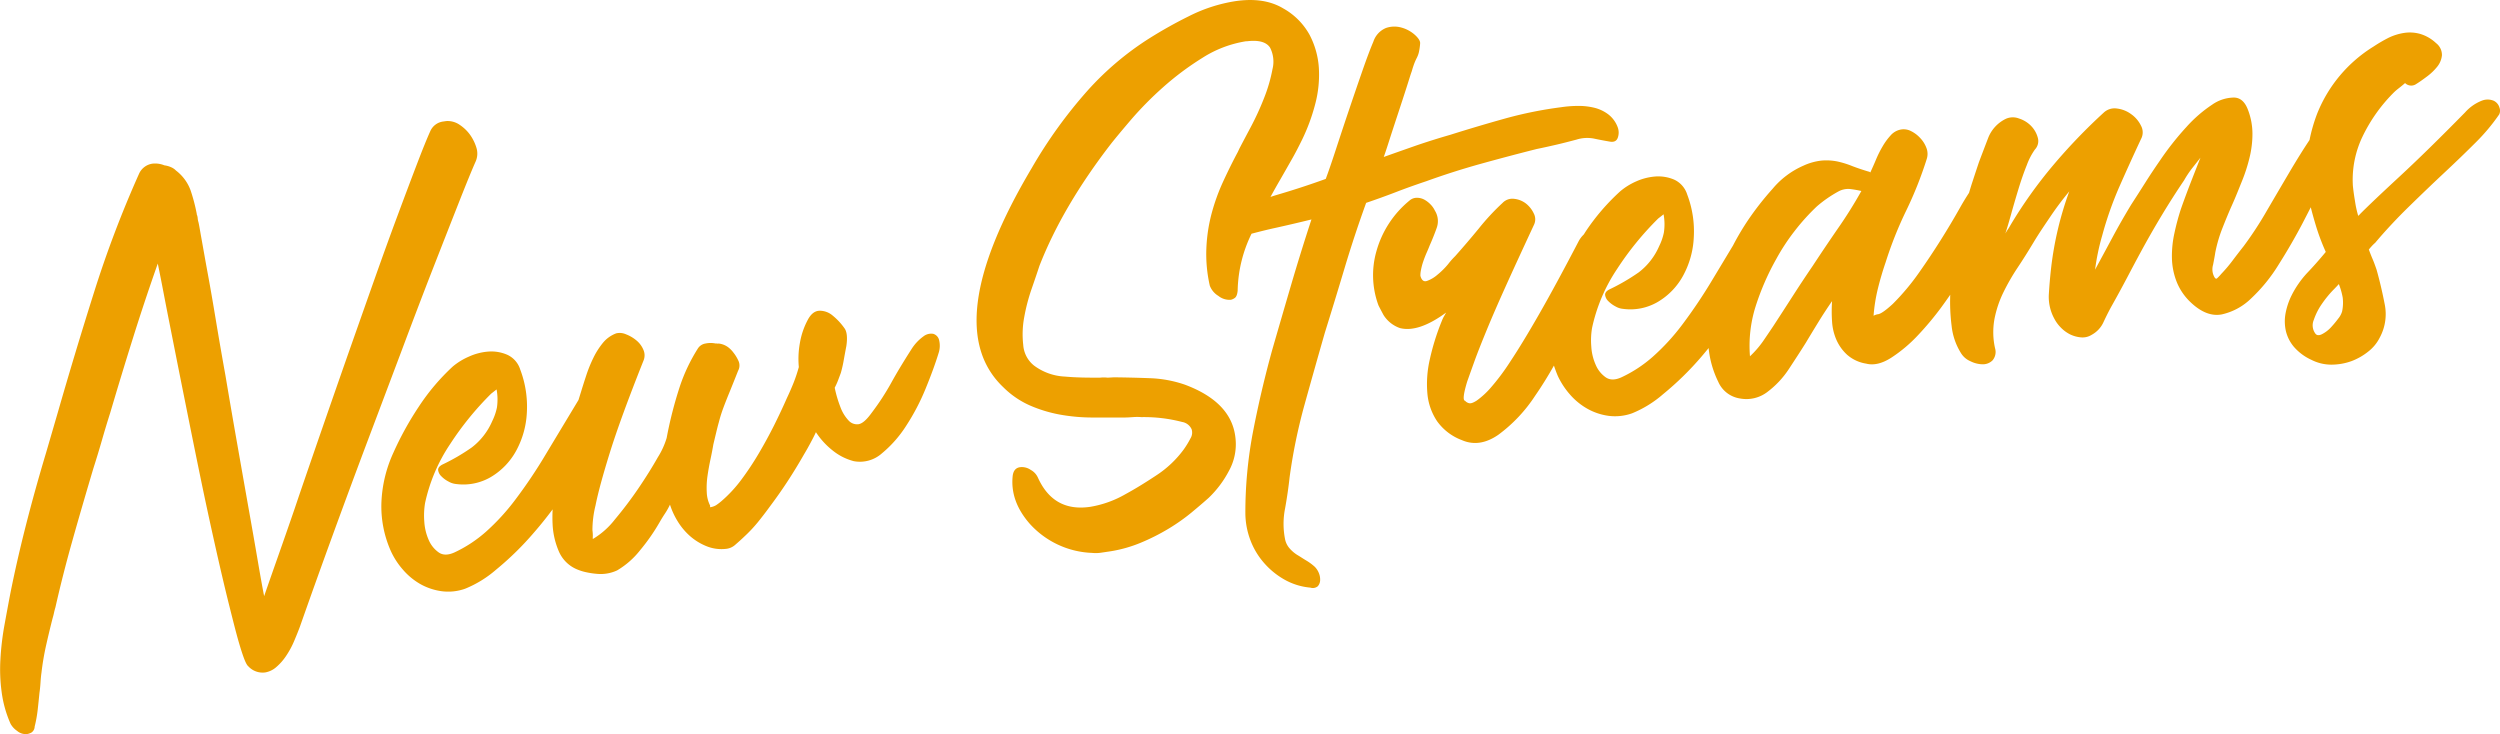
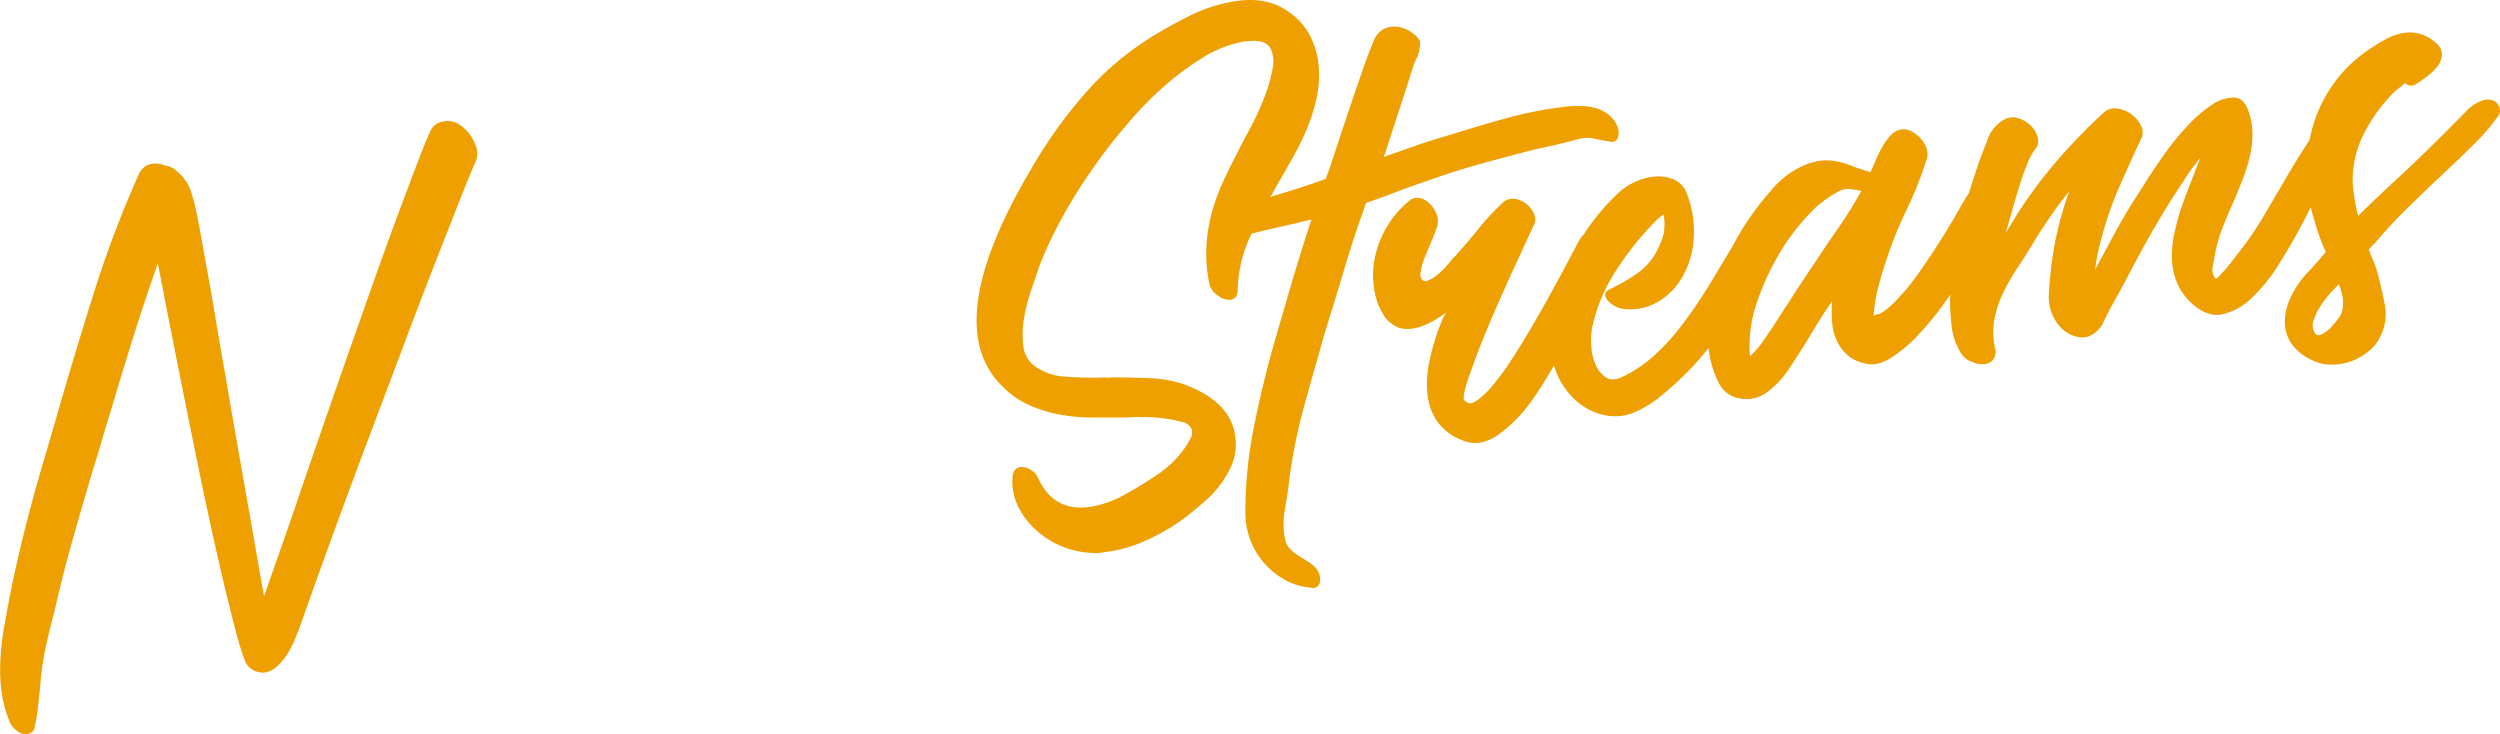
<svg xmlns="http://www.w3.org/2000/svg" viewBox="0 0 645.01 189.41">
  <defs>
    <style>.cls-1{fill:#eda000;}</style>
  </defs>
  <g id="レイヤー_2" data-name="レイヤー 2">
    <g id="レイヤー_2-2" data-name="レイヤー 2">
      <path class="cls-1" d="M111.77,69.11q3.84-9.82,6.67-17t4.3-10.49a5.06,5.06,0,0,0,.17-3.53,11.57,11.57,0,0,0-1.6-3.27,10.38,10.38,0,0,0-2.66-2.58,5.47,5.47,0,0,0-3.55-1l-.74.11A4.22,4.22,0,0,0,111,33.88q-1.23,2.71-3.44,8.49t-5.06,13.44q-2.85,7.66-6.08,16.8T89.84,91.27q-3.34,9.53-6.62,19t-6.07,17.62L76,131.3q-2,5.82-4.22,12.12t-3.63,10.39q-.6-3-1.65-9.15t-2.42-13.81q-1.36-7.69-2.92-16.56t-3-17.45Q56.8,89.3,55.68,82.53t-2.1-12.07C52.93,66.93,52.42,64,52,61.67s-.65-3.78-.8-4.35A4.69,4.69,0,0,1,51,56.24a3,3,0,0,0-.24-.94l0-.14a45.76,45.76,0,0,0-1.57-6A11.26,11.26,0,0,0,45.4,44a3.7,3.7,0,0,0-1.13-.8,6.18,6.18,0,0,0-1.85-.54,6.33,6.33,0,0,0-3.06-.44,4.48,4.48,0,0,0-3.49,2.62A282.73,282.73,0,0,0,24.3,75.3q-4.92,15.58-9.4,31.17l-3,10.3Q6,136.44,2.68,153.05c-.53,2.76-1.05,5.58-1.57,8.44a71.7,71.7,0,0,0-1,8.58,43.29,43.29,0,0,0,.32,8.52,29.71,29.71,0,0,0,2.3,8.16,5.4,5.4,0,0,0,1.69,1.83,3.41,3.41,0,0,0,2.63.8A3.53,3.53,0,0,0,8.11,189a1.87,1.87,0,0,0,.83-1.54,32.84,32.84,0,0,0,.78-4.29c.16-1.42.31-2.88.46-4.39.12-.82.21-1.7.27-2.65s.14-1.84.26-2.65a67.21,67.21,0,0,1,1.19-7c.52-2.31,1.07-4.61,1.65-6.88.15-.52.28-1,.38-1.48s.23-.95.38-1.47q1.88-8.34,4.38-17.21t5.44-18.72q1.15-3.6,2.16-7.11c.67-2.33,1.38-4.7,2.15-7.11Q31.24,97,34.28,87.3T40.71,68c.38,1.84.94,4.66,1.67,8.48S44,84.73,45,89.8s2.1,10.55,3.28,16.43S50.65,118,51.89,124s2.48,11.68,3.73,17.26,2.42,10.55,3.51,14.91,2,8,2.87,10.83,1.52,4.49,2.07,4.91a5,5,0,0,0,4.36,1.58,5.79,5.79,0,0,0,2.87-1.4,13.83,13.83,0,0,0,2.5-2.84,22.19,22.19,0,0,0,2-3.65c.57-1.33,1.09-2.62,1.57-3.89q3.75-10.69,8.18-22.85t9-24.32l9-23.87Q107.94,78.93,111.77,69.11Z" />
-       <path class="cls-1" d="M240.78,86.13a3.24,3.24,0,0,0-2.56.68,11.77,11.77,0,0,0-3.06,3.29c-1.13,1.76-2.1,3.33-2.92,4.69s-1.59,2.7-2.31,4-1.5,2.59-2.32,3.86-1.82,2.68-3,4.24-2.2,2.42-3.13,2.56a2.94,2.94,0,0,1-2.58-1,10.12,10.12,0,0,1-2.07-3.42,30.75,30.75,0,0,1-1.47-5,17.89,17.89,0,0,0,.87-1.92l.71-1.9a32.22,32.22,0,0,0,.78-3.47c.23-1.28.44-2.43.64-3.45.3-2,.18-3.51-.36-4.42a16.05,16.05,0,0,0-3.12-3.41,5.14,5.14,0,0,0-3.36-1.29c-1.26,0-2.3.8-3.14,2.41a19.47,19.47,0,0,0-2,5.89,23,23,0,0,0-.28,6.24,39.87,39.87,0,0,1-1.33,4c-.53,1.32-1.12,2.68-1.78,4.07q-1.47,3.35-3.29,7c-1.22,2.42-2.53,4.83-3.95,7.23a74.73,74.73,0,0,1-4.51,6.79,34.05,34.05,0,0,1-5.17,5.55,15.3,15.3,0,0,1-1.33,1,4.07,4.07,0,0,1-1.53.52l0-.44a8.15,8.15,0,0,1-.86-3.37,21.69,21.69,0,0,1,.18-4.21c.21-1.47.47-2.92.78-4.36s.55-2.72.74-3.84c.57-2.37,1-4.26,1.4-5.66a37,37,0,0,1,1.2-3.83q.65-1.74,1.5-3.81c.56-1.37,1.33-3.28,2.29-5.71a2.82,2.82,0,0,0,.14-2.41A10,10,0,0,0,189.25,91a7,7,0,0,0-1.33-1.37,5.06,5.06,0,0,0-2.51-1,1.11,1.11,0,0,1-.45,0,.56.56,0,0,0-.31,0,6.31,6.31,0,0,0-2.63,0A2.86,2.86,0,0,0,180,90a44.66,44.66,0,0,0-4.55,9.56A104.09,104.09,0,0,0,172,113a20.09,20.09,0,0,1-2.29,5q-2.12,3.75-5,8a99.68,99.68,0,0,1-6.05,8,20.39,20.39,0,0,1-5.59,5l-.15,0a10.51,10.51,0,0,0-.07-2.22,26.87,26.87,0,0,1,.8-6.39q.94-4.75,3.69-13.6t8.75-23.91a3.5,3.5,0,0,0-.11-2.67,6.18,6.18,0,0,0-1.82-2.41,9.35,9.35,0,0,0-2.63-1.54A4,4,0,0,0,159,86a8.06,8.06,0,0,0-3.44,2.45,19.62,19.62,0,0,0-2.47,3.88,34.87,34.87,0,0,0-1.81,4.45c-.5,1.52-.94,2.9-1.32,4.15-.24.76-.47,1.51-.7,2.26l-8.5,14.11a128,128,0,0,1-7.8,11.61,56.76,56.76,0,0,1-7.6,8.3,33.86,33.86,0,0,1-8.11,5.32q-2.46,1.11-4.06,0a7.52,7.52,0,0,1-2.57-3.19,13.75,13.75,0,0,1-1.15-4.75,19.67,19.67,0,0,1,.2-4.81,43.85,43.85,0,0,1,6.47-15.21,78.7,78.7,0,0,1,10.58-13l1.4-1.1a14.33,14.33,0,0,1,.09,4.68,14.63,14.63,0,0,1-1.23,3.54,17,17,0,0,1-5.27,6.76,51.81,51.81,0,0,1-7.6,4.42c-.77.42-1.12.89-1.07,1.43a2.71,2.71,0,0,0,.84,1.59,7,7,0,0,0,1.86,1.36,4.78,4.78,0,0,0,1.87.62,14.08,14.08,0,0,0,9.06-1.81,17.75,17.75,0,0,0,6.48-6.72,22.84,22.84,0,0,0,2.78-9.88,26.89,26.89,0,0,0-1.7-11.09,6.22,6.22,0,0,0-3.31-3.82,10.28,10.28,0,0,0-4.82-.85A14.71,14.71,0,0,0,121,92a16.83,16.83,0,0,0-4.18,2.56A55.6,55.6,0,0,0,108,105a81.08,81.08,0,0,0-6.5,11.79,33.84,33.84,0,0,0-3.09,12.77,28.3,28.3,0,0,0,2.46,12.68,19.57,19.57,0,0,0,3.1,4.75,17.13,17.13,0,0,0,4.42,3.67,15.53,15.53,0,0,0,5.44,1.86,13,13,0,0,0,6.18-.63,28.51,28.51,0,0,0,8-4.93,77.25,77.25,0,0,0,9.86-9.68c1.6-1.84,3.17-3.8,4.71-5.86a38.7,38.7,0,0,0,0,4,20,20,0,0,0,1.58,6.78,8.76,8.76,0,0,0,4.51,4.61,12.9,12.9,0,0,0,2.72.86,20.79,20.79,0,0,0,2.82.4,10.08,10.08,0,0,0,5-.9,21.32,21.32,0,0,0,5.95-5.22,50.63,50.63,0,0,0,5-7.17c.43-.75.88-1.49,1.36-2.21a19,19,0,0,0,1.34-2.37,19.26,19.26,0,0,0,2,4.33,16.61,16.61,0,0,0,3.16,3.77,14.8,14.8,0,0,0,4.16,2.58,10.27,10.27,0,0,0,5,.74,4.18,4.18,0,0,0,2.6-1.14c.83-.72,1.56-1.37,2.21-2a36.48,36.48,0,0,0,3.53-3.74q1.62-2,3.07-4,2.52-3.36,4.68-6.67t4.2-6.89c.6-1,1.16-2,1.66-2.94s1-1.88,1.38-2.74a19.78,19.78,0,0,0,4.31,4.72,14.44,14.44,0,0,0,5.45,2.76,8.51,8.51,0,0,0,7.25-2,30.5,30.5,0,0,0,6.28-7.13,56.73,56.73,0,0,0,5-9.55q2.12-5.16,3.37-9.23a6.06,6.06,0,0,0,.11-3.38A2.2,2.2,0,0,0,240.78,86.13Z" />
      <path class="cls-1" d="M368,46.75q7-2.53,14.14-4.51t14.35-3.8c1.77-.36,3.51-.75,5.23-1.15s3.39-.84,5.05-1.28a9.2,9.2,0,0,1,4.34-.28c1.23.26,2.6.53,4.13.79q1.69.34,2.16-1a3.93,3.93,0,0,0,0-2.62A7.46,7.46,0,0,0,415,29.55a9.9,9.9,0,0,0-3.7-1.76,17.17,17.17,0,0,0-4.33-.46,29.78,29.78,0,0,0-4.18.33,103.45,103.45,0,0,0-14.44,2.91q-7.17,2-14.17,4.21-4.38,1.26-8.67,2.72c-2.86,1-5.7,2-8.5,3,.24-.63.7-2,1.39-4.16s1.44-4.44,2.25-6.9,1.56-4.75,2.25-6.9S364,19,364.25,18.37A22,22,0,0,1,365,16.1c.2-.48.39-.88.56-1.21a6.69,6.69,0,0,0,.48-1.26,14.52,14.52,0,0,0,.36-2.44q.06-.9-1.35-2.19a8.63,8.63,0,0,0-3.41-1.87,6.67,6.67,0,0,0-4.05.09,5.74,5.74,0,0,0-3.26,3.54c-.73,1.71-1.67,4.18-2.8,7.43s-2.3,6.66-3.5,10.22-2.34,7-3.41,10.28-1.94,5.79-2.57,7.47q-6.39,2.31-12.67,4.14-.79.24-1.59.51,1.24-2.28,2.55-4.53,1.41-2.45,2.88-5.05c1-1.74,1.88-3.47,2.72-5.18a49.61,49.61,0,0,0,3.38-9.16,29.61,29.61,0,0,0,.95-9.39,21.3,21.3,0,0,0-2.43-8.58,17.44,17.44,0,0,0-6.76-6.75Q326.13-.8,318.72.3a40.29,40.29,0,0,0-12,3.89,114.4,114.4,0,0,0-10.18,5.7,76.1,76.1,0,0,0-15.95,13.49,121.14,121.14,0,0,0-14.41,20q-24.11,40.56-7.34,56.51a22.75,22.75,0,0,0,6.86,4.71,35.27,35.27,0,0,0,7.67,2.35,47.35,47.35,0,0,0,8.27.77c2.86,0,5.69,0,8.49,0,.8,0,1.52-.06,2.17-.1a13.64,13.64,0,0,1,2.19,0A39,39,0,0,1,305,108.87a3.28,3.28,0,0,1,2.44,1.87,2.82,2.82,0,0,1-.29,2.36,22.59,22.59,0,0,1-1.75,2.87,27.16,27.16,0,0,1-7.15,6.73q-4.36,2.89-7.79,4.75a27.12,27.12,0,0,1-9.15,3.31q-9.48,1.41-13.52-7.52a4.24,4.24,0,0,0-1.85-2,4,4,0,0,0-2.78-.7c-1.09.16-1.71.9-1.88,2.22q-.71,6.51,4.37,12.34a22.79,22.79,0,0,0,16.08,7.55,9.49,9.49,0,0,0,2.33-.05l2.3-.34a34.36,34.36,0,0,0,8-2.25,54.39,54.39,0,0,0,7.16-3.62,49.57,49.57,0,0,0,5.9-4.16q2.64-2.19,4.44-3.8a26.72,26.72,0,0,0,5.18-6.89,14.21,14.21,0,0,0,1.69-8.76q-1.07-9.09-13.07-13.55a30.91,30.91,0,0,0-8.88-1.65q-4.68-.18-9.35-.23l-1.64.09a8.94,8.94,0,0,0-2,0c-2.91,0-5.92,0-9-.28a14.44,14.44,0,0,1-8-2.84A7.43,7.43,0,0,1,264,89a24.1,24.1,0,0,1,.26-7.2,48.19,48.19,0,0,1,1.91-7.29q1.23-3.54,2-5.9,6-15.37,18.52-31.57c1.07-1.35,2.77-3.4,5.1-6.13a88.54,88.54,0,0,1,8.2-8.32,74,74,0,0,1,10.22-7.65,29.44,29.44,0,0,1,11.3-4.3l.29,0c3-.35,4.93.21,5.88,1.65a7.94,7.94,0,0,1,.62,5.58,39.75,39.75,0,0,1-2.19,7.49,71,71,0,0,1-3.46,7.52q-1.9,3.57-2.91,5.51l-.37.8q-1.91,3.57-3.76,7.58a51.55,51.55,0,0,0-3,8.28,41.47,41.47,0,0,0-1.36,9,36.63,36.63,0,0,0,.88,9.64,5.23,5.23,0,0,0,2.21,2.65,4.58,4.58,0,0,0,3.26,1,2.89,2.89,0,0,0,.93-.43c.43-.27.69-.9.79-1.91a34.82,34.82,0,0,1,3.58-14.7c2.16-.57,4.32-1.11,6.46-1.57q4.49-1,9-2.11-2.78,8.48-5.25,16.9T328.23,90.3q-2.88,10.42-4.92,20.94a110.74,110.74,0,0,0-2,21.26,20,20,0,0,0,1.28,6.82,19.19,19.19,0,0,0,3.51,5.89,20,20,0,0,0,5.32,4.34,16.49,16.49,0,0,0,6.66,2.06,2,2,0,0,0,1.92-.36,2.46,2.46,0,0,0,.6-1.51,4.35,4.35,0,0,0-.33-1.89,4.86,4.86,0,0,0-1.07-1.63,13.74,13.74,0,0,0-2.19-1.61c-.8-.48-1.57-1-2.32-1.44a9,9,0,0,1-2-1.72,5.09,5.09,0,0,1-1.13-2.29,20.27,20.27,0,0,1,0-8c.52-2.91.9-5.58,1.16-8a141.28,141.28,0,0,1,3.86-18.77q2.55-9.18,5.23-18.53,2.63-8.44,5.11-16.73t5.55-16.79c2.62-.89,5.21-1.82,7.77-2.81S365.35,47.64,368,46.75Z" />
      <path class="cls-1" d="M644.85,27.7A2.79,2.79,0,0,0,643.4,26a4.07,4.07,0,0,0-2.94-.08A11.28,11.28,0,0,0,636,29q-9.82,10-17,16.64t-10.17,9.66c-.18.23-.31.35-.41.36a27.43,27.43,0,0,1-.82-3.75c-.26-1.56-.44-2.87-.55-4a25.74,25.74,0,0,1,2.57-12.84,41.31,41.31,0,0,1,7.71-10.92,13.39,13.39,0,0,1,1.52-1.35c.56-.43,1.12-.89,1.67-1.37a2.25,2.25,0,0,0,2.74.33c.85-.52,1.81-1.19,2.88-2a14.3,14.3,0,0,0,2.68-2.56,5.51,5.51,0,0,0,1.21-2.94,3.85,3.85,0,0,0-1.51-3.13,10.28,10.28,0,0,0-4.07-2.37,9.8,9.8,0,0,0-4.16-.27,14.19,14.19,0,0,0-4.08,1.28A38.81,38.81,0,0,0,612.4,12a36,36,0,0,0-14.53,17.24,42.14,42.14,0,0,0-2,6.88q-2.26,3.38-5,8-2.9,4.92-6,10.22a92.27,92.27,0,0,1-6,9.18q-1.47,1.86-2.86,3.71a36.7,36.7,0,0,1-2.9,3.42A12.29,12.29,0,0,1,572,71.82c-.23.19-.47.05-.72-.41a4.12,4.12,0,0,1-.3-3.09c.26-1.33.46-2.4.58-3.22a36.35,36.35,0,0,1,1.8-6.16c.79-2,1.64-4.1,2.55-6.12s1.64-3.9,2.49-6a42.47,42.47,0,0,0,2-6.19,25.82,25.82,0,0,0,.74-6.23,17.21,17.21,0,0,0-1.22-6.23c-.79-2-2-3-3.6-3A10,10,0,0,0,570.75,27a34.54,34.54,0,0,0-6.65,5.77,74.55,74.55,0,0,0-6.81,8.63c-1.31,1.89-2.58,3.79-3.79,5.71s-2.43,3.82-3.65,5.7q-2.58,4.26-4.8,8.4t-4.51,8.36a58.35,58.35,0,0,1,1.83-8.78,90.3,90.3,0,0,1,4.46-12.68q2.7-6.13,5.56-12.24a3.59,3.59,0,0,0,0-3.43,7.82,7.82,0,0,0-2.56-3A7.67,7.67,0,0,0,546.19,28a4.1,4.1,0,0,0-3.36,1,146.47,146.47,0,0,0-13.15,13.69,117,117,0,0,0-11,15.45,11.33,11.33,0,0,1-.65,1.06c-.26.39-.48.75-.65,1.07q.58-1.73,1.47-4.92c.59-2.12,1.23-4.31,1.91-6.55s1.4-4.31,2.17-6.22a17.09,17.09,0,0,1,2.08-4,3.16,3.16,0,0,0,.74-3.09,6.93,6.93,0,0,0-1.72-3,7.52,7.52,0,0,0-3.13-1.92,4.4,4.4,0,0,0-3.3.05A9.15,9.15,0,0,0,513,35.48c-.83,2.17-1.65,4.3-2.44,6.41q-.58,1.72-1.74,5.26c-.27.82-.53,1.69-.8,2.6-.73,1.12-1.46,2.3-2.19,3.59A197,197,0,0,1,495.2,70.22a60.22,60.22,0,0,1-6.85,8.19q-2.62,2.41-3.73,2.65a3.11,3.11,0,0,0-1.23.41,42.33,42.33,0,0,1,1.11-7q.86-3.48,2-6.79a98.52,98.52,0,0,1,5.3-13.32,98.52,98.52,0,0,0,5.3-13.32,4.23,4.23,0,0,0-.06-2.83,7.53,7.53,0,0,0-1.61-2.59A8.12,8.12,0,0,0,493,33.8a4.1,4.1,0,0,0-2.89-.31A4.68,4.68,0,0,0,487.73,35a16.14,16.14,0,0,0-2,2.75,27.52,27.52,0,0,0-1.7,3.39c-.48,1.17-1,2.29-1.47,3.35-.22-.16-.38-.24-.47-.22-1.55-.47-3-.95-4.28-1.45A23.43,23.43,0,0,0,474,41.65a14.36,14.36,0,0,0-4-.22,14.7,14.7,0,0,0-4.68,1.3,21.63,21.63,0,0,0-8,6A76.25,76.25,0,0,0,451,56.8a67.64,67.64,0,0,0-3.88,6.55l-5.28,8.77a130.92,130.92,0,0,1-7.79,11.61,56.14,56.14,0,0,1-7.6,8.29,33.66,33.66,0,0,1-8.12,5.33q-2.44,1.11-4.05,0a7.48,7.48,0,0,1-2.57-3.2,13.42,13.42,0,0,1-1.15-4.74,19.14,19.14,0,0,1,.2-4.81,43.82,43.82,0,0,1,6.46-15.21,78.33,78.33,0,0,1,10.59-13l1.4-1.1a14,14,0,0,1,.08,4.68,14.18,14.18,0,0,1-1.22,3.54,17,17,0,0,1-5.27,6.76,52.87,52.87,0,0,1-7.61,4.42c-.76.41-1.11.89-1.06,1.43a2.69,2.69,0,0,0,.83,1.59,7.45,7.45,0,0,0,1.87,1.36,4.59,4.59,0,0,0,1.86.61,14,14,0,0,0,9.07-1.81,17.62,17.62,0,0,0,6.47-6.71A22.74,22.74,0,0,0,437,61.28a26.69,26.69,0,0,0-1.69-11.08A6.3,6.3,0,0,0,432,46.37a10.4,10.4,0,0,0-4.82-.84,14.86,14.86,0,0,0-5.06,1.28A16.84,16.84,0,0,0,418,49.38a55.6,55.6,0,0,0-8.9,10.36c-.17.26-.32.52-.49.77a6.9,6.9,0,0,0-1.36,1.82Q401.43,73.49,397.13,81T389.7,93.22a57.58,57.58,0,0,1-5.25,7,20.87,20.87,0,0,1-3.45,3.13c-.9.58-1.55.8-2,.67a2,2,0,0,1-1-.61c-.62-.1-.43-1.77.55-5q.71-2,1.89-5.28c.78-2.15,1.85-4.85,3.18-8.08s3-7.07,5-11.5,4.38-9.58,7.11-15.46a3.26,3.26,0,0,0,0-3,7,7,0,0,0-2.06-2.6,6,6,0,0,0-3-1.19,3.51,3.51,0,0,0-3,1.05A60.37,60.37,0,0,0,381.5,59q-3,3.65-6.07,7.1c-.36.35-1,1-1.82,2.06a19.54,19.54,0,0,1-2.74,2.72,8.54,8.54,0,0,1-2.7,1.6c-.82.28-1.39-.16-1.7-1.31a6.28,6.28,0,0,1,.15-1.51,15.42,15.42,0,0,1,.6-2.25c.27-.79.57-1.56.9-2.3s.57-1.33.73-1.75q1-2.24,1.81-4.52a5.11,5.11,0,0,0-.45-4.49,5.84,5.84,0,0,0-1.13-1.61,6.76,6.76,0,0,0-1.63-1.25,4,4,0,0,0-1.93-.46,2.86,2.86,0,0,0-1.88.73,25.87,25.87,0,0,0-8.54,13.14,22.49,22.49,0,0,0,.54,13.86c.13.28.56,1.11,1.3,2.49a8.12,8.12,0,0,0,4.24,3.39q4.79,1.23,11.93-4l-.57,1a9.4,9.4,0,0,0-.56,1.2,60.71,60.71,0,0,0-3.08,9.86,28.38,28.38,0,0,0-.63,8.82,15.21,15.21,0,0,0,2.51,7.16,13.77,13.77,0,0,0,6.35,4.86q4.55,2,9.41-1.34a38.8,38.8,0,0,0,9.52-10.08q2.47-3.56,4.86-7.8c.3.9.63,1.79,1,2.67a20.18,20.18,0,0,0,3.1,4.75,17.1,17.1,0,0,0,4.43,3.66,15.34,15.34,0,0,0,5.44,1.87,13.06,13.06,0,0,0,6.18-.63,28.58,28.58,0,0,0,8-4.93A78,78,0,0,0,439,92c.61-.71,1.22-1.46,1.83-2.2a25.51,25.51,0,0,0,2.49,8.71,7.3,7.3,0,0,0,5.62,4.3,8.89,8.89,0,0,0,7.12-1.74,23.48,23.48,0,0,0,5.5-5.9c1.52-2.32,3-4.57,4.37-6.77,1.11-1.86,2.21-3.66,3.29-5.42s2.23-3.51,3.46-5.29a39.05,39.05,0,0,0,0,5.3,13.86,13.86,0,0,0,1.15,4.75,11.52,11.52,0,0,0,2.78,3.83,9.76,9.76,0,0,0,4.88,2.25q2.94.75,6.54-1.58a37,37,0,0,0,6.86-5.8,77.65,77.65,0,0,0,5.92-7.08c.92-1.26,1.7-2.36,2.36-3.32a49,49,0,0,0,.35,8A16.51,16.51,0,0,0,506,91.2a5.28,5.28,0,0,0,2.38,2,7.29,7.29,0,0,0,3.16.79,3.55,3.55,0,0,0,2.53-1,3.34,3.34,0,0,0,.66-3.15,18.94,18.94,0,0,1-.14-7.59,27.65,27.65,0,0,1,2.26-6.75,55.58,55.58,0,0,1,3.65-6.37c1.4-2.09,2.78-4.29,4.16-6.59s2.82-4.4,4.31-6.61a80.38,80.38,0,0,1,4.91-6.55,86.25,86.25,0,0,0-4.67,19.64q-.4,3.5-.6,6.88a11.76,11.76,0,0,0,1.46,6.41,9.37,9.37,0,0,0,1.65,2.22,8.9,8.9,0,0,0,2.35,1.73,8,8,0,0,0,2.79.78,4.39,4.39,0,0,0,2.79-.65A7,7,0,0,0,542.76,83q1.13-2.4,2.14-4.2c1.28-2.28,2.53-4.57,3.76-6.9s2.46-4.67,3.73-7q2.55-4.7,5.32-9.3t5.79-9.07a25.32,25.32,0,0,1,2.1-3.15l2.13-2.7q-1.32,3.33-2.58,6.57c-.84,2.17-1.65,4.35-2.43,6.56A61.18,61.18,0,0,0,561,60.2a27,27,0,0,0-.63,6.51,17.74,17.74,0,0,0,1.28,6.15,14.83,14.83,0,0,0,3.68,5.26q4,3.73,7.89,3A15.71,15.71,0,0,0,580.8,77a42.12,42.12,0,0,0,7.1-8.74q3.39-5.35,6.23-10.78c.72-1.38,1.4-2.72,2.06-4,.36,1.45.79,3,1.31,4.71A55.76,55.76,0,0,0,600.06,65q-2.55,3.08-4.8,5.42a25,25,0,0,0-4,5.75,17.78,17.78,0,0,0-1.57,4.64,11.34,11.34,0,0,0,.08,4.61,9.89,9.89,0,0,0,2.14,4.15,13.23,13.23,0,0,0,4.46,3.28,11.32,11.32,0,0,0,5.23,1.23,15.32,15.32,0,0,0,5.1-.91A15.82,15.82,0,0,0,611,90.72a10.56,10.56,0,0,0,3-3.65,12.72,12.72,0,0,0,1.24-8.69q-.9-4.63-2.07-8.79c-.42-1.23-.76-2.12-1-2.68s-.59-1.4-1-2.53c.27-.34.54-.65.81-.94a10.32,10.32,0,0,1,.83-.8q3.88-4.61,8.56-9.19t9.13-8.75q4.47-4.17,8.3-8a50,50,0,0,0,6-7.18A2.24,2.24,0,0,0,644.85,27.7ZM474.1,59.07q-3.28,4.76-6.42,9.54-2.62,3.84-5.1,7.7t-5.08,7.85c-.44.66-1.23,1.83-2.36,3.49a24.71,24.71,0,0,1-3.64,4.27,33.69,33.69,0,0,1,1.44-12.82,65.61,65.61,0,0,1,5.39-12.36A53.48,53.48,0,0,1,463,59.63a54.86,54.86,0,0,1,5.76-6.38,31.64,31.64,0,0,1,5.48-3.81,5.28,5.28,0,0,1,3-.68,26.3,26.3,0,0,1,3,.52A113.46,113.46,0,0,1,474.1,59.07ZM604.28,80.32a5.16,5.16,0,0,1-1,1.87,26.76,26.76,0,0,1-2,2.39A8.15,8.15,0,0,1,599,86.26q-1.15.54-1.68-.27a3.58,3.58,0,0,1-.35-3.46,16.24,16.24,0,0,1,2.08-4.11,28.14,28.14,0,0,1,2.81-3.48c1-1,1.48-1.54,1.57-1.65a18.24,18.24,0,0,1,1,3.5A11.08,11.08,0,0,1,604.28,80.32Z" />
    </g>
  </g>
</svg>